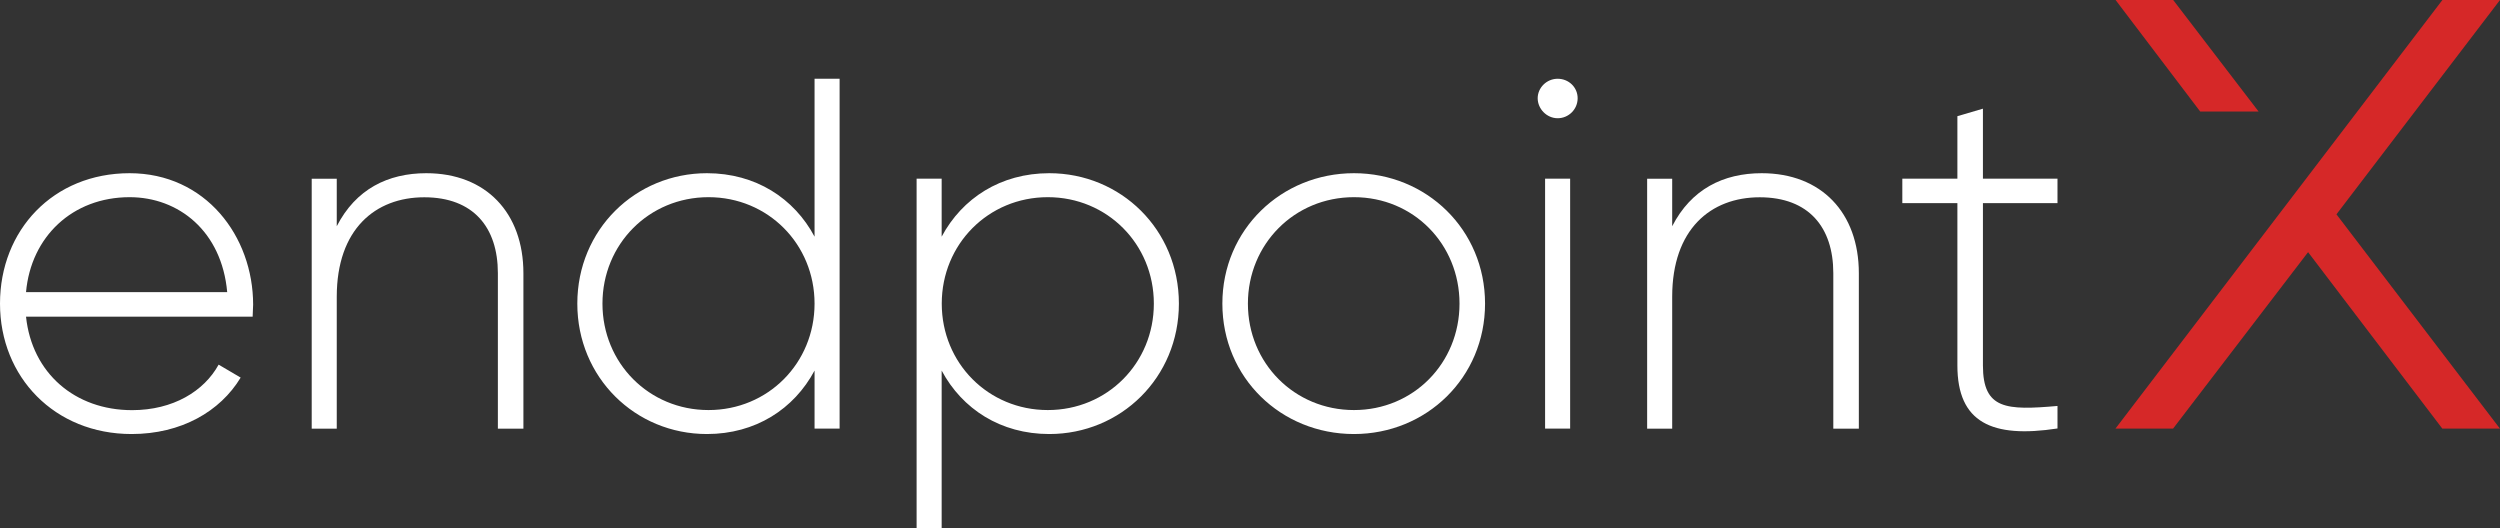
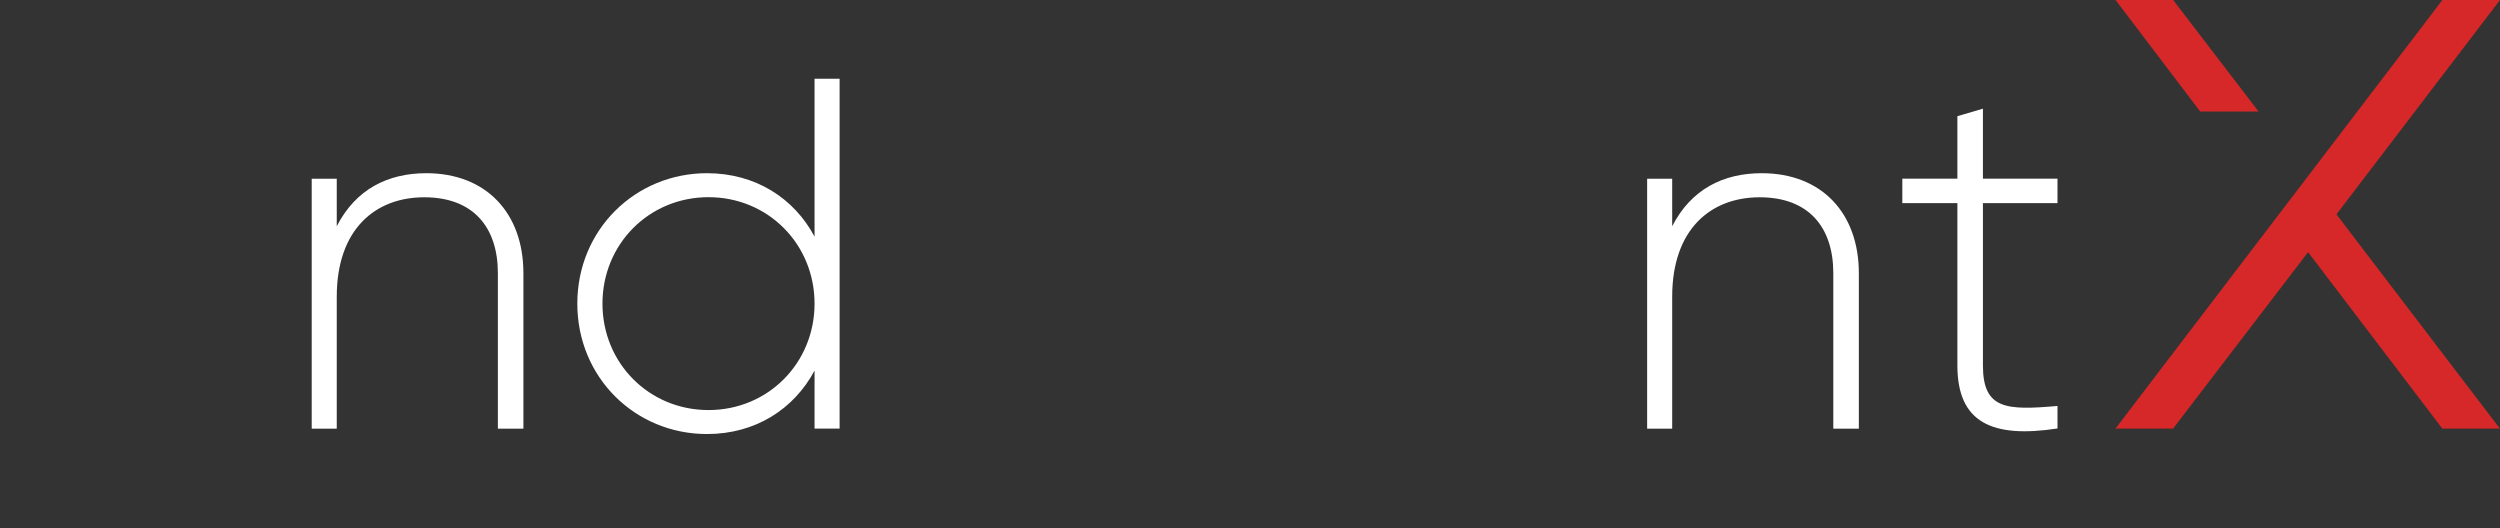
<svg xmlns="http://www.w3.org/2000/svg" id="Layer_1" viewBox="0 0 256.49 54.22">
  <rect x="0" y="0" width="256.49" height="54.22" fill="#333333" stroke="none" />
  <defs>
    <style>
      .cls-1 {
        fill: #d62828;
      }

      .cls-2 {
        fill: #fff;
      }
    </style>
  </defs>
-   <path class="cls-2" d="M13.3,17.77c-7.85,0-13.3,5.85-13.3,13.38s5.6,13.38,13.5,13.38c5.08,0,9.09-2.31,11.19-5.79l-2.26-1.33c-1.49,2.72-4.67,4.67-8.88,4.67-5.85,0-10.27-3.79-10.88-9.59h23.25c0-.41.05-.82.05-1.23,0-7.02-4.88-13.49-12.68-13.49ZM13.3,20.23c5.03,0,9.45,3.49,10.01,9.74H2.67c.51-5.69,4.77-9.74,10.63-9.74Z" />
  <path class="cls-2" d="M43.74,17.77c-3.95,0-7.24,1.64-9.19,5.44v-4.87h-2.57v25.64h2.57v-13.54c0-6.92,3.95-10.2,8.98-10.2s7.55,3.08,7.55,7.79v15.95h2.62v-15.95c0-6.2-3.85-10.26-9.96-10.26Z" />
  <path class="cls-2" d="M83.57,8.08v16.2c-2.1-3.95-6.06-6.51-11.04-6.51-7.34,0-13.3,5.79-13.3,13.38s5.95,13.38,13.3,13.38c4.98,0,8.93-2.56,11.04-6.51v5.95h2.57V8.08h-2.57ZM72.69,42.07c-6.11,0-10.88-4.82-10.88-10.92s4.77-10.92,10.88-10.92,10.88,4.82,10.88,10.92-4.77,10.92-10.88,10.92Z" />
-   <path class="cls-2" d="M107.65,17.77c-4.98,0-8.93,2.56-11.04,6.51v-5.95h-2.57v35.89h2.57v-16.2c2.11,3.95,6.06,6.51,11.04,6.51,7.34,0,13.3-5.79,13.3-13.38s-5.96-13.38-13.3-13.38ZM107.5,42.07c-6.11,0-10.88-4.82-10.88-10.92s4.78-10.92,10.88-10.92,10.88,4.82,10.88,10.92-4.77,10.92-10.88,10.92Z" />
-   <path class="cls-2" d="M138.91,44.53c7.44,0,13.45-5.79,13.45-13.38s-6.01-13.38-13.45-13.38-13.5,5.79-13.5,13.38,6.01,13.38,13.5,13.38ZM138.91,42.07c-6.11,0-10.88-4.82-10.88-10.92s4.77-10.92,10.88-10.92,10.83,4.82,10.83,10.92-4.72,10.92-10.83,10.92Z" />
-   <path class="cls-2" d="M159.81,12.13c1.13,0,2.05-.92,2.05-2.05s-.92-2-2.05-2-2.05.92-2.05,2,.92,2.05,2.05,2.05ZM158.52,43.97h2.57v-25.64h-2.57v25.64Z" />
  <path class="cls-2" d="M180.75,17.77c-3.95,0-7.24,1.64-9.19,5.44v-4.87h-2.57v25.64h2.57v-13.54c0-6.92,3.95-10.2,8.98-10.2s7.55,3.08,7.55,7.79v15.95h2.62v-15.95c0-6.2-3.85-10.26-9.96-10.26Z" />
  <path class="cls-2" d="M211.09,20.84v-2.51h-7.65v-7.18l-2.62.77v6.41h-5.65v2.51h5.65v16.66c0,5.85,3.54,7.49,10.27,6.46v-2.31c-5.24.46-7.65.36-7.65-4.15v-16.66h7.65Z" />
  <path class="cls-1" d="M256.49,0h-5.91l-33.54,43.97h5.91l13.85-18.1,13.77,18.1h5.91l-16.77-21.98L256.49,0ZM225.73,11.44h5.99l-8.76-11.44h-5.91l8.68,11.44Z" />
</svg>